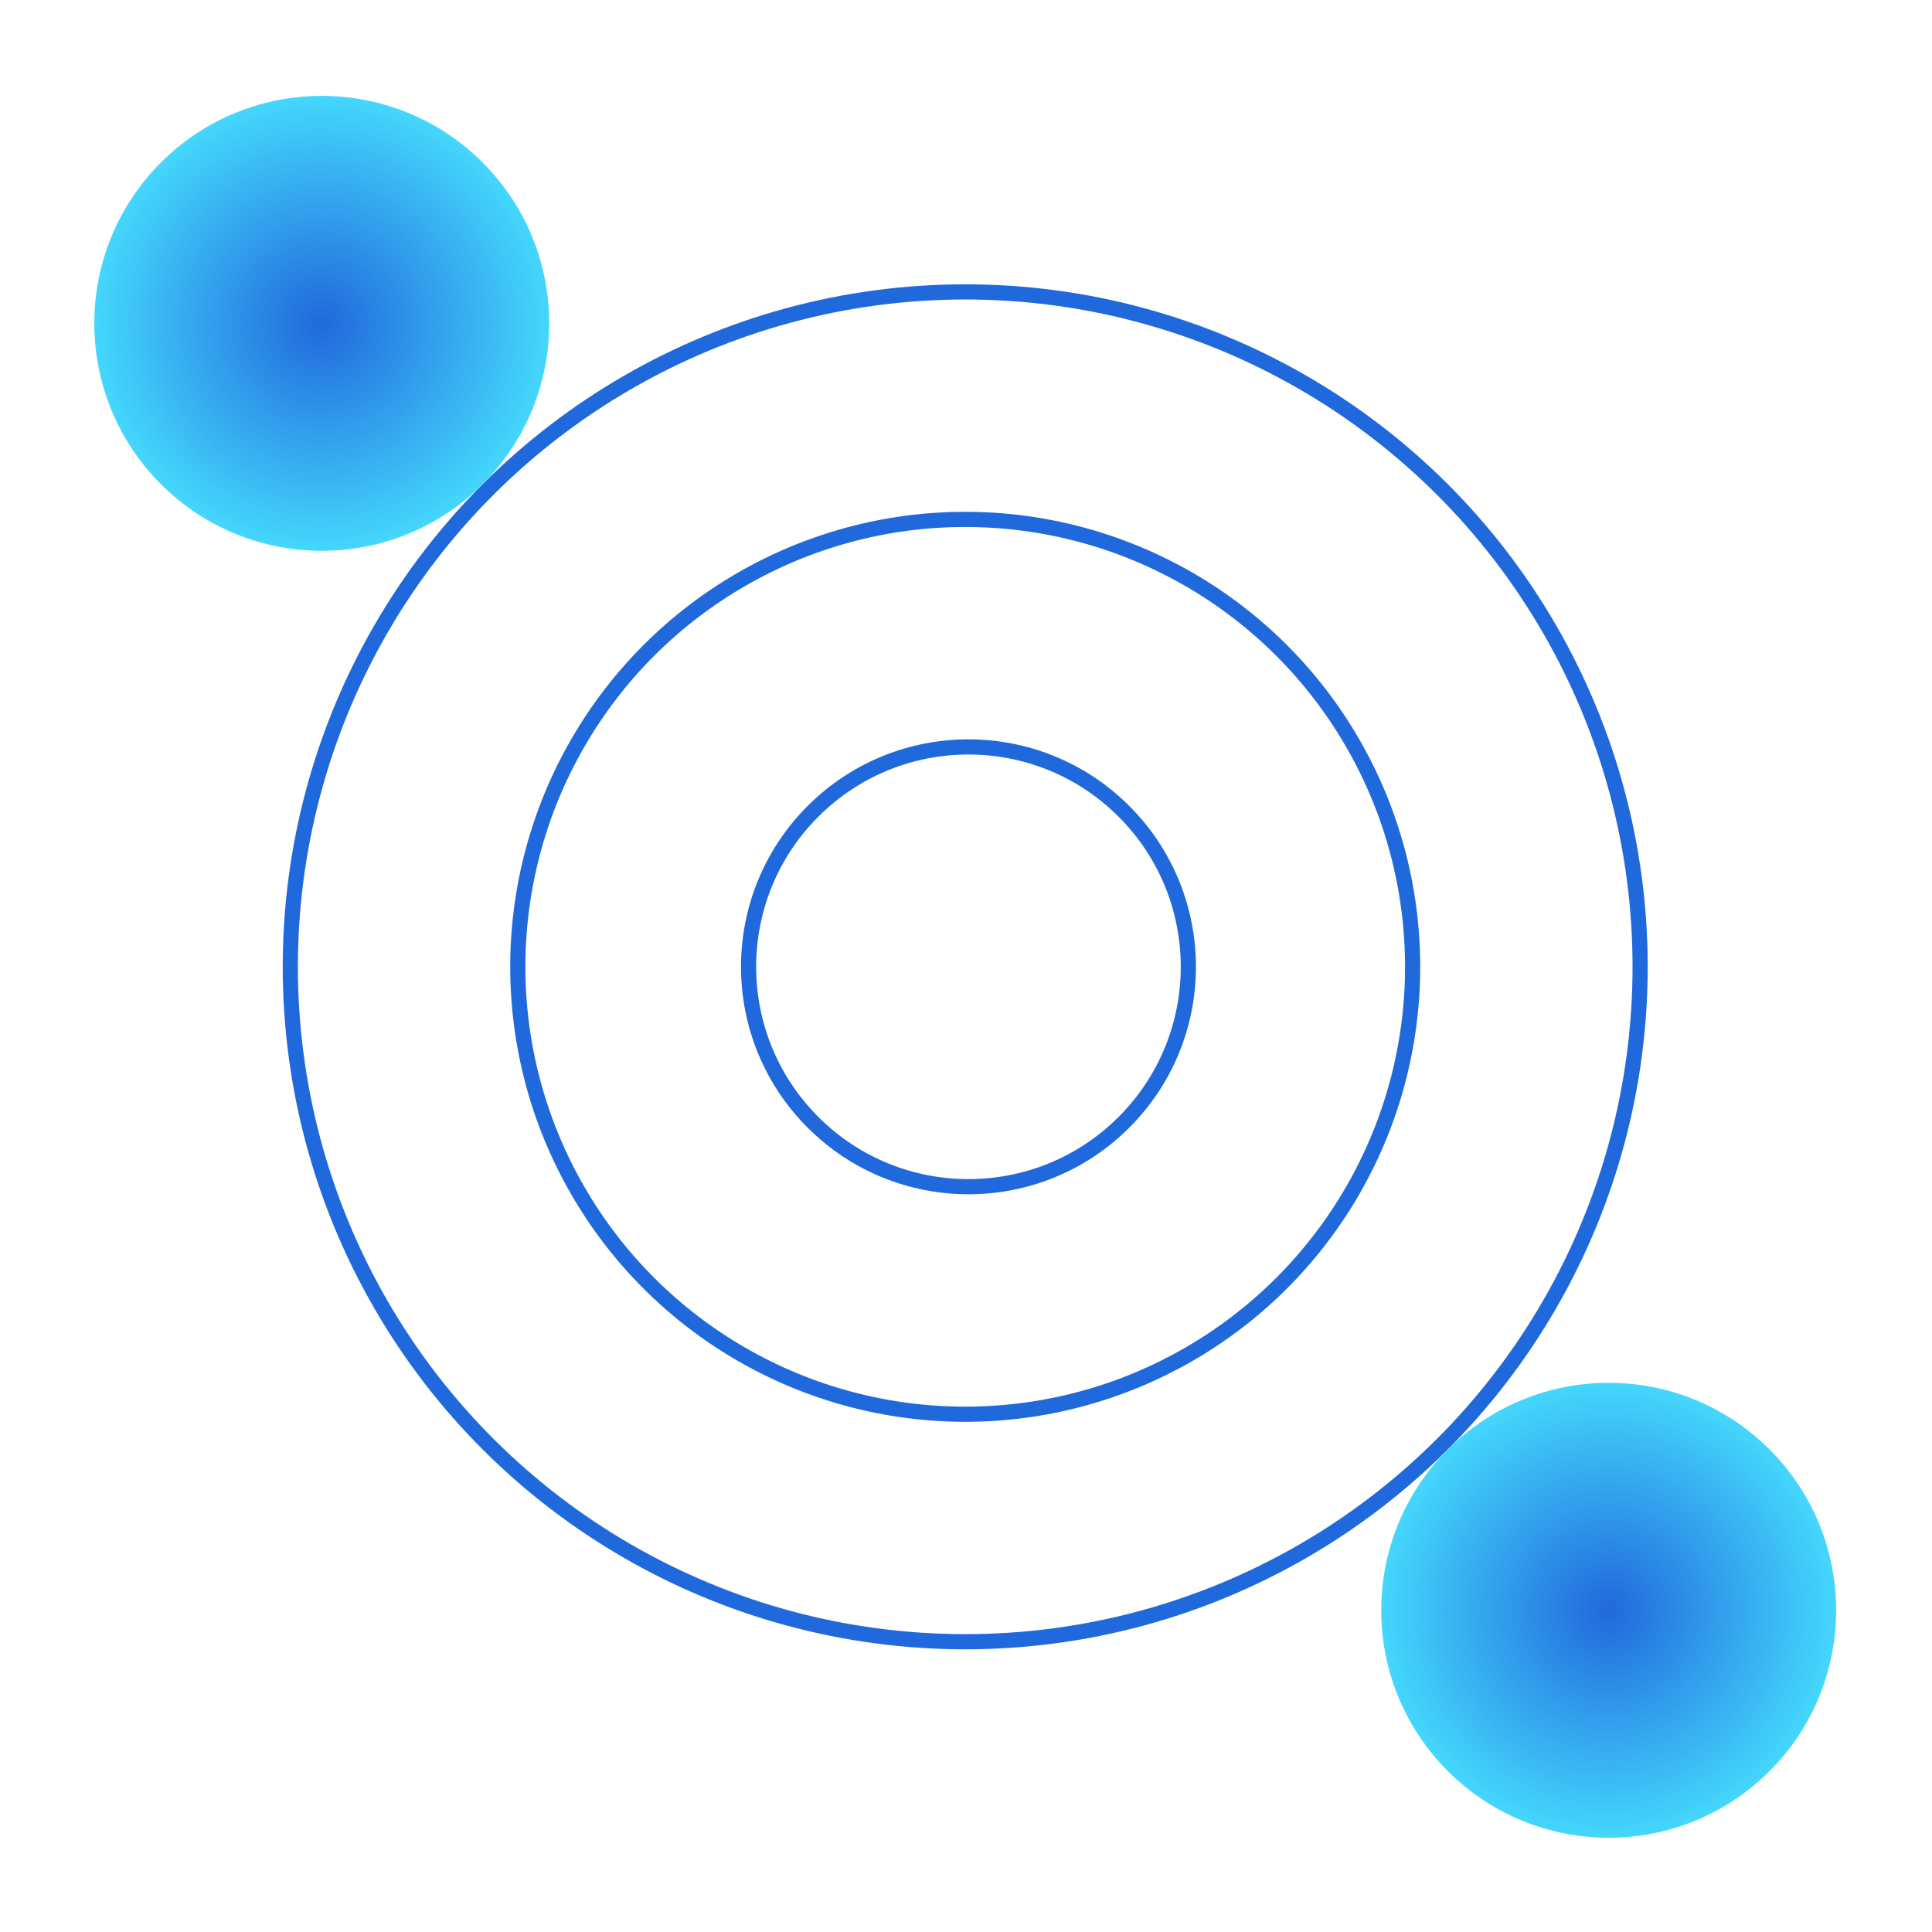
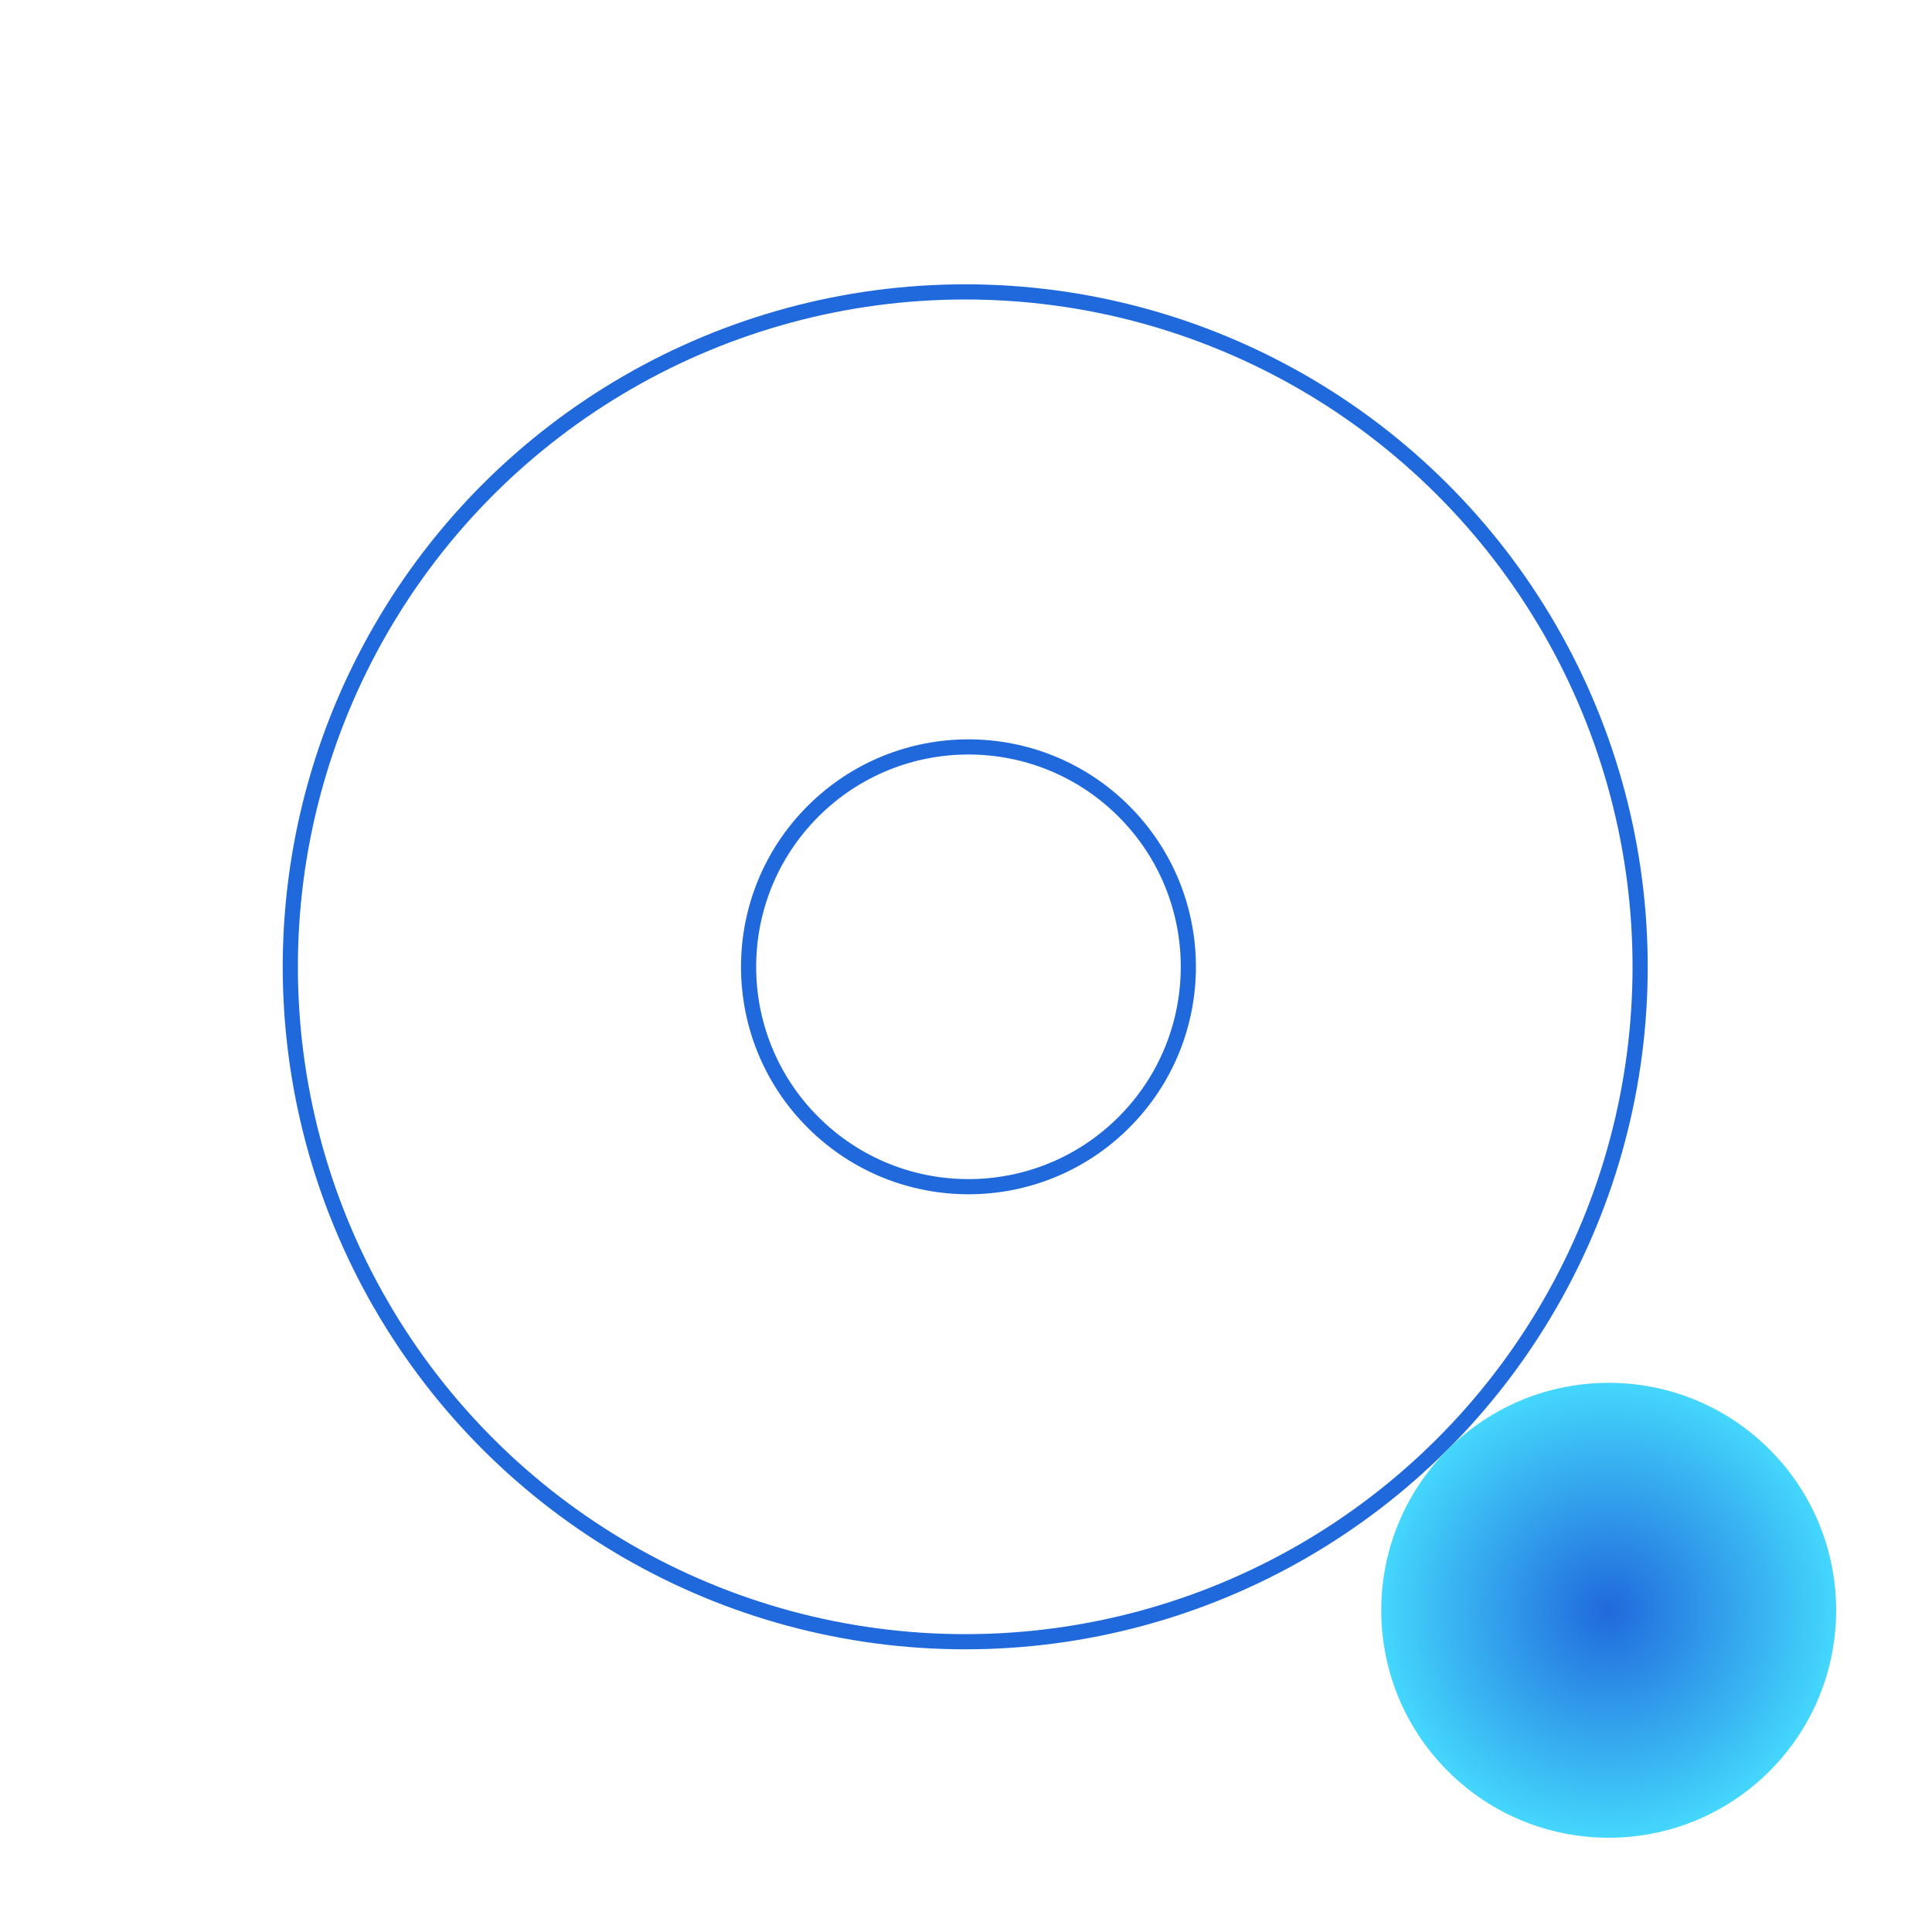
<svg xmlns="http://www.w3.org/2000/svg" width="127.385" height="127.386" viewBox="0 0 127.385 127.386" fill="none">
  <desc>
			Created with Pixso.
	</desc>
  <defs>
    <radialGradient gradientTransform="rotate(90) scale(15 15)" cx="0" cy="0" r="1" id="paint_radial_7_50719_0" gradientUnits="userSpaceOnUse">
      <stop stop-color="#2069DC" />
      <stop offset="1" stop-color="#44D7FC" />
    </radialGradient>
    <radialGradient gradientTransform="rotate(90) scale(15 15)" cx="0" cy="0" r="1" id="paint_radial_7_50720_0" gradientUnits="userSpaceOnUse">
      <stop stop-color="#2069DC" />
      <stop offset="1" stop-color="#44D7FC" />
    </radialGradient>
  </defs>
  <circle id="椭圆 267" r="44.5" transform="matrix(0 -1 1 0 63.641 63.746)" stroke="#2069DC" stroke-opacity="1" stroke-width="1" />
-   <circle id="椭圆 268" r="29.5" transform="matrix(0 -1 1 0 63.641 63.746)" stroke="#2069DC" stroke-opacity="1" stroke-width="1" />
  <circle id="椭圆 204" r="14.5" transform="matrix(0.707 -0.707 0.707 0.707 63.855 63.746)" stroke="#2069DC" stroke-opacity="1" stroke-width="1" />
-   <circle id="椭圆 269" r="15" transform="matrix(0.707 -0.707 0.707 0.707 21.215 21.32)" fill="url(#paint_radial_7_50719_0)" fill-opacity="1" />
  <circle id="椭圆 204" r="15" transform="matrix(0.707 -0.707 0.707 0.707 106.068 106.173)" fill="url(#paint_radial_7_50720_0)" fill-opacity="1" />
</svg>